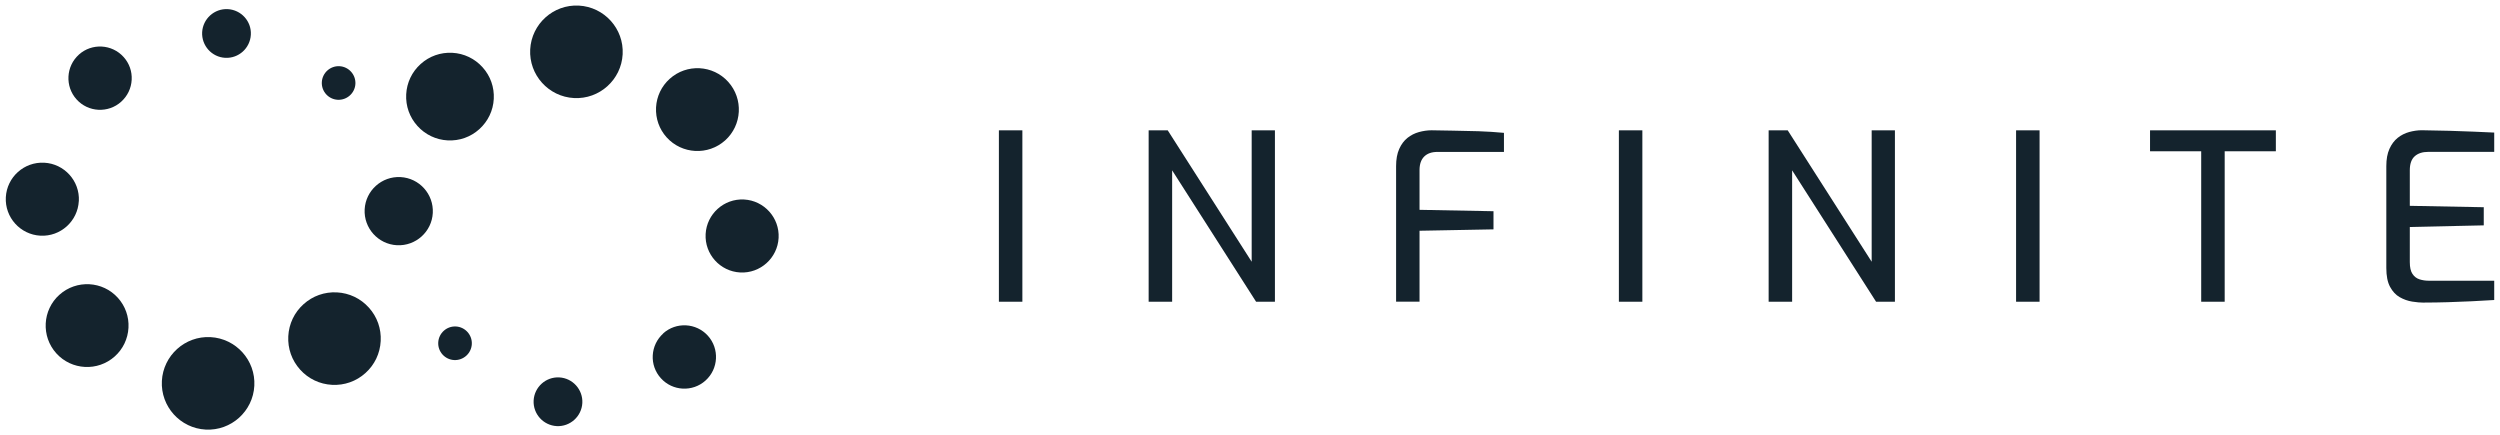
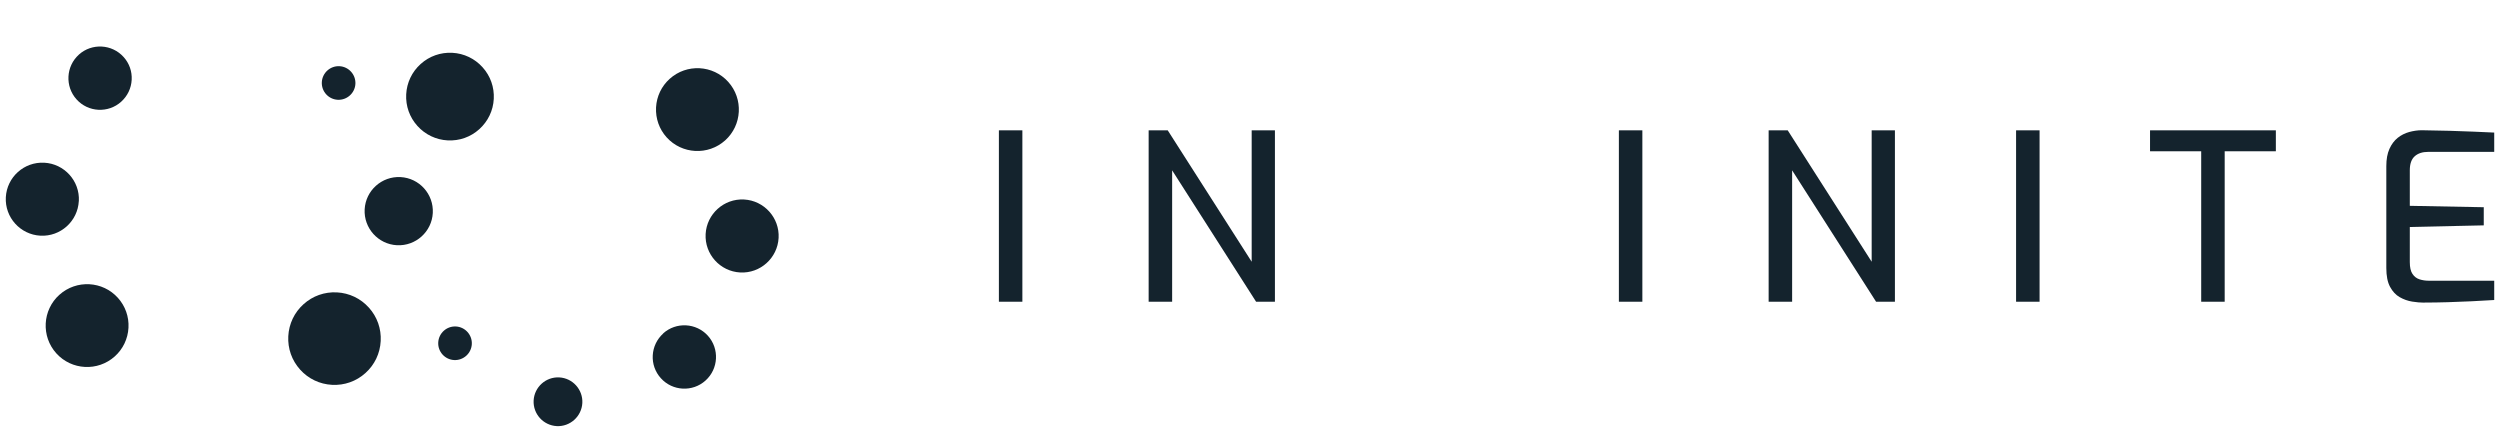
<svg xmlns="http://www.w3.org/2000/svg" width="270" height="47" viewBox="0 0 270 47" fill="none">
  <g clip-path="url(#clip0_25_1635)">
    <path d="M107.88 32.587V14.076H110.416V32.587H107.88Z" fill="#14232D" />
    <path d="M124.054 32.587V14.076H126.114L135.181 28.267V14.076H137.692V32.587H135.658L126.591 18.396V32.587H124.054Z" fill="#14232D" />
-     <path d="M150.778 32.587V17.944C150.778 17.206 150.889 16.588 151.115 16.086C151.341 15.583 151.637 15.186 152.009 14.89C152.376 14.599 152.793 14.388 153.25 14.262C153.712 14.137 154.169 14.071 154.616 14.071C155.304 14.086 156.083 14.101 156.952 14.111C157.821 14.121 158.73 14.142 159.674 14.172C160.619 14.207 161.538 14.262 162.427 14.348V16.407H155.244C154.626 16.407 154.149 16.573 153.812 16.909C153.476 17.246 153.31 17.728 153.31 18.366V22.661L161.297 22.812V24.771L153.31 24.921V32.582H150.773L150.778 32.587Z" fill="#14232D" />
    <path d="M174.839 32.587V14.076H177.375V32.587H174.839Z" fill="#14232D" />
-     <path d="M191.013 32.587V14.076H193.073L202.14 28.267V14.076H204.651V32.587H202.617L193.55 18.396V32.587H191.013Z" fill="#14232D" />
+     <path d="M191.013 32.587V14.076H193.073L202.14 28.267V14.076H204.651V32.587H202.617L193.55 18.396V32.587H191.013" fill="#14232D" />
    <path d="M217.737 32.587V14.076H220.274V32.587H217.737Z" fill="#14232D" />
    <path d="M237.73 32.587V16.337H232.204V14.076H245.792V16.337H240.266V32.587H237.73Z" fill="#14232D" />
    <path d="M261.841 32.687C261.425 32.687 260.977 32.647 260.51 32.572C260.043 32.496 259.591 32.336 259.169 32.095C258.742 31.854 258.396 31.477 258.124 30.974C257.853 30.472 257.722 29.794 257.722 28.94V17.939C257.722 17.201 257.833 16.583 258.059 16.081C258.285 15.578 258.581 15.182 258.953 14.885C259.32 14.594 259.737 14.383 260.194 14.257C260.656 14.132 261.113 14.066 261.56 14.066C262.65 14.082 263.65 14.107 264.564 14.127C265.478 14.152 266.327 14.182 267.116 14.217C267.904 14.252 268.658 14.282 269.376 14.318V16.402H262.243C261.625 16.402 261.138 16.563 260.787 16.879C260.435 17.196 260.259 17.698 260.259 18.386V22.229L268.246 22.38V24.339L260.259 24.515V28.307C260.259 28.875 260.355 29.302 260.55 29.588C260.741 29.874 260.993 30.065 261.304 30.166C261.615 30.266 261.942 30.317 262.294 30.317H269.376V32.401C268.608 32.451 267.794 32.496 266.94 32.537C266.086 32.577 265.227 32.612 264.368 32.637C263.509 32.662 262.665 32.677 261.846 32.677L261.841 32.687Z" fill="#14232D" />
-     <path d="M24.6 0.986C23.153 0.911 21.913 2.026 21.832 3.478C21.757 4.924 22.872 6.17 24.324 6.245C25.77 6.321 27.011 5.206 27.091 3.754C27.172 2.302 26.052 1.066 24.6 0.986Z" fill="#14232D" />
    <path d="M36.666 7.149C35.666 7.099 34.812 7.868 34.757 8.867C34.702 9.867 35.475 10.726 36.475 10.776C37.474 10.826 38.328 10.058 38.384 9.058C38.434 8.059 37.665 7.205 36.666 7.149Z" fill="#14232D" />
    <path d="M49.239 35.259C48.239 35.209 47.385 35.977 47.33 36.977C47.274 37.977 48.048 38.836 49.048 38.886C50.047 38.936 50.901 38.168 50.956 37.168C51.007 36.168 50.238 35.314 49.239 35.259Z" fill="#14232D" />
-     <path d="M22.736 36.409C19.984 36.264 17.628 38.389 17.482 41.141C17.337 43.894 19.461 46.25 22.214 46.395C24.967 46.541 27.323 44.416 27.468 41.664C27.614 38.911 25.489 36.555 22.736 36.409Z" fill="#14232D" />
    <path d="M8.516 21.722C8.631 19.547 6.954 17.688 4.783 17.573C2.603 17.457 0.745 19.13 0.629 21.305C0.514 23.48 2.192 25.338 4.362 25.454C6.537 25.57 8.395 23.892 8.511 21.722H8.516Z" fill="#14232D" />
    <path d="M8.521 5.899C7.119 7.159 7.004 9.329 8.265 10.731C8.897 11.434 9.751 11.811 10.625 11.856C11.499 11.901 12.394 11.615 13.092 10.982C13.77 10.369 14.172 9.53 14.222 8.621C14.272 7.707 13.961 6.833 13.348 6.155C12.087 4.753 9.917 4.638 8.516 5.899H8.521Z" fill="#14232D" />
    <path d="M36.389 31.577C35.053 31.507 33.772 31.959 32.783 32.853C31.788 33.747 31.206 34.973 31.135 36.309C31.065 37.645 31.517 38.921 32.411 39.916C33.305 40.91 34.531 41.493 35.862 41.563C37.193 41.634 38.479 41.182 39.469 40.287C40.463 39.393 41.046 38.168 41.116 36.831C41.187 35.5 40.734 34.214 39.84 33.225C38.946 32.23 37.721 31.648 36.389 31.577Z" fill="#14232D" />
    <path d="M6.411 31.838C4.578 33.491 4.427 36.324 6.08 38.158C6.903 39.072 8.024 39.569 9.169 39.629C10.314 39.69 11.479 39.313 12.399 38.489C13.288 37.691 13.81 36.59 13.876 35.4C13.941 34.209 13.534 33.059 12.735 32.17C11.088 30.337 8.25 30.186 6.416 31.838H6.411Z" fill="#14232D" />
-     <path d="M62.515 0.604C59.762 0.459 57.407 2.583 57.261 5.336C57.115 8.089 59.24 10.445 61.993 10.59C64.745 10.736 67.101 8.611 67.247 5.859C67.393 3.106 65.268 0.75 62.515 0.604Z" fill="#14232D" />
    <path d="M60.4 40.76C58.953 40.684 57.713 41.799 57.632 43.251C57.557 44.698 58.672 45.938 60.124 46.019C61.571 46.094 62.811 44.979 62.892 43.527C62.967 42.081 61.852 40.835 60.4 40.76Z" fill="#14232D" />
    <path d="M43.256 19.125C41.227 19.019 39.489 20.581 39.383 22.611C39.278 24.64 40.84 26.378 42.869 26.484C44.899 26.589 46.637 25.027 46.742 22.998C46.848 20.968 45.286 19.23 43.256 19.125Z" fill="#14232D" />
    <path d="M80.358 21.546C78.183 21.43 76.324 23.108 76.208 25.278C76.093 27.453 77.771 29.312 79.941 29.427C82.111 29.543 83.974 27.865 84.09 25.695C84.205 23.52 82.528 21.661 80.358 21.546Z" fill="#14232D" />
    <path d="M48.847 5.703C47.586 5.638 46.371 6.064 45.431 6.913C44.492 7.757 43.934 8.923 43.869 10.184C43.804 11.449 44.231 12.66 45.08 13.599C45.924 14.539 47.089 15.096 48.35 15.162C49.616 15.227 50.826 14.8 51.766 13.951C52.705 13.102 53.263 11.942 53.328 10.681C53.393 9.415 52.966 8.204 52.117 7.265C51.273 6.326 50.108 5.768 48.847 5.703Z" fill="#14232D" />
    <path d="M71.627 36.018C70.949 36.631 70.547 37.469 70.497 38.379C70.447 39.288 70.758 40.167 71.371 40.845C72.004 41.548 72.858 41.925 73.732 41.97C74.606 42.016 75.5 41.729 76.198 41.096C77.6 39.835 77.715 37.665 76.455 36.264C75.194 34.862 73.024 34.747 71.622 36.008L71.627 36.018Z" fill="#14232D" />
    <path d="M75.088 16.302C76.233 16.362 77.399 15.985 78.318 15.161C80.151 13.509 80.302 10.676 78.649 8.842C76.997 7.009 74.164 6.858 72.33 8.511C71.441 9.309 70.919 10.409 70.853 11.6C70.793 12.795 71.195 13.941 71.994 14.83C72.817 15.744 73.938 16.241 75.083 16.302H75.088Z" fill="#14232D" />
-     <path d="M42.437 22.013C41.568 21.968 40.825 22.636 40.78 23.505C40.734 24.374 41.403 25.117 42.272 25.163C43.141 25.208 43.884 24.54 43.929 23.671C43.974 22.802 43.306 22.058 42.437 22.013Z" fill="#14232D" />
  </g>
  <defs>
    <clipPath id="clip0_25_1635">
      <rect width="268.752" height="45.802" fill="white" transform="translate(0.624 0.599)" />
    </clipPath>
  </defs>
</svg>